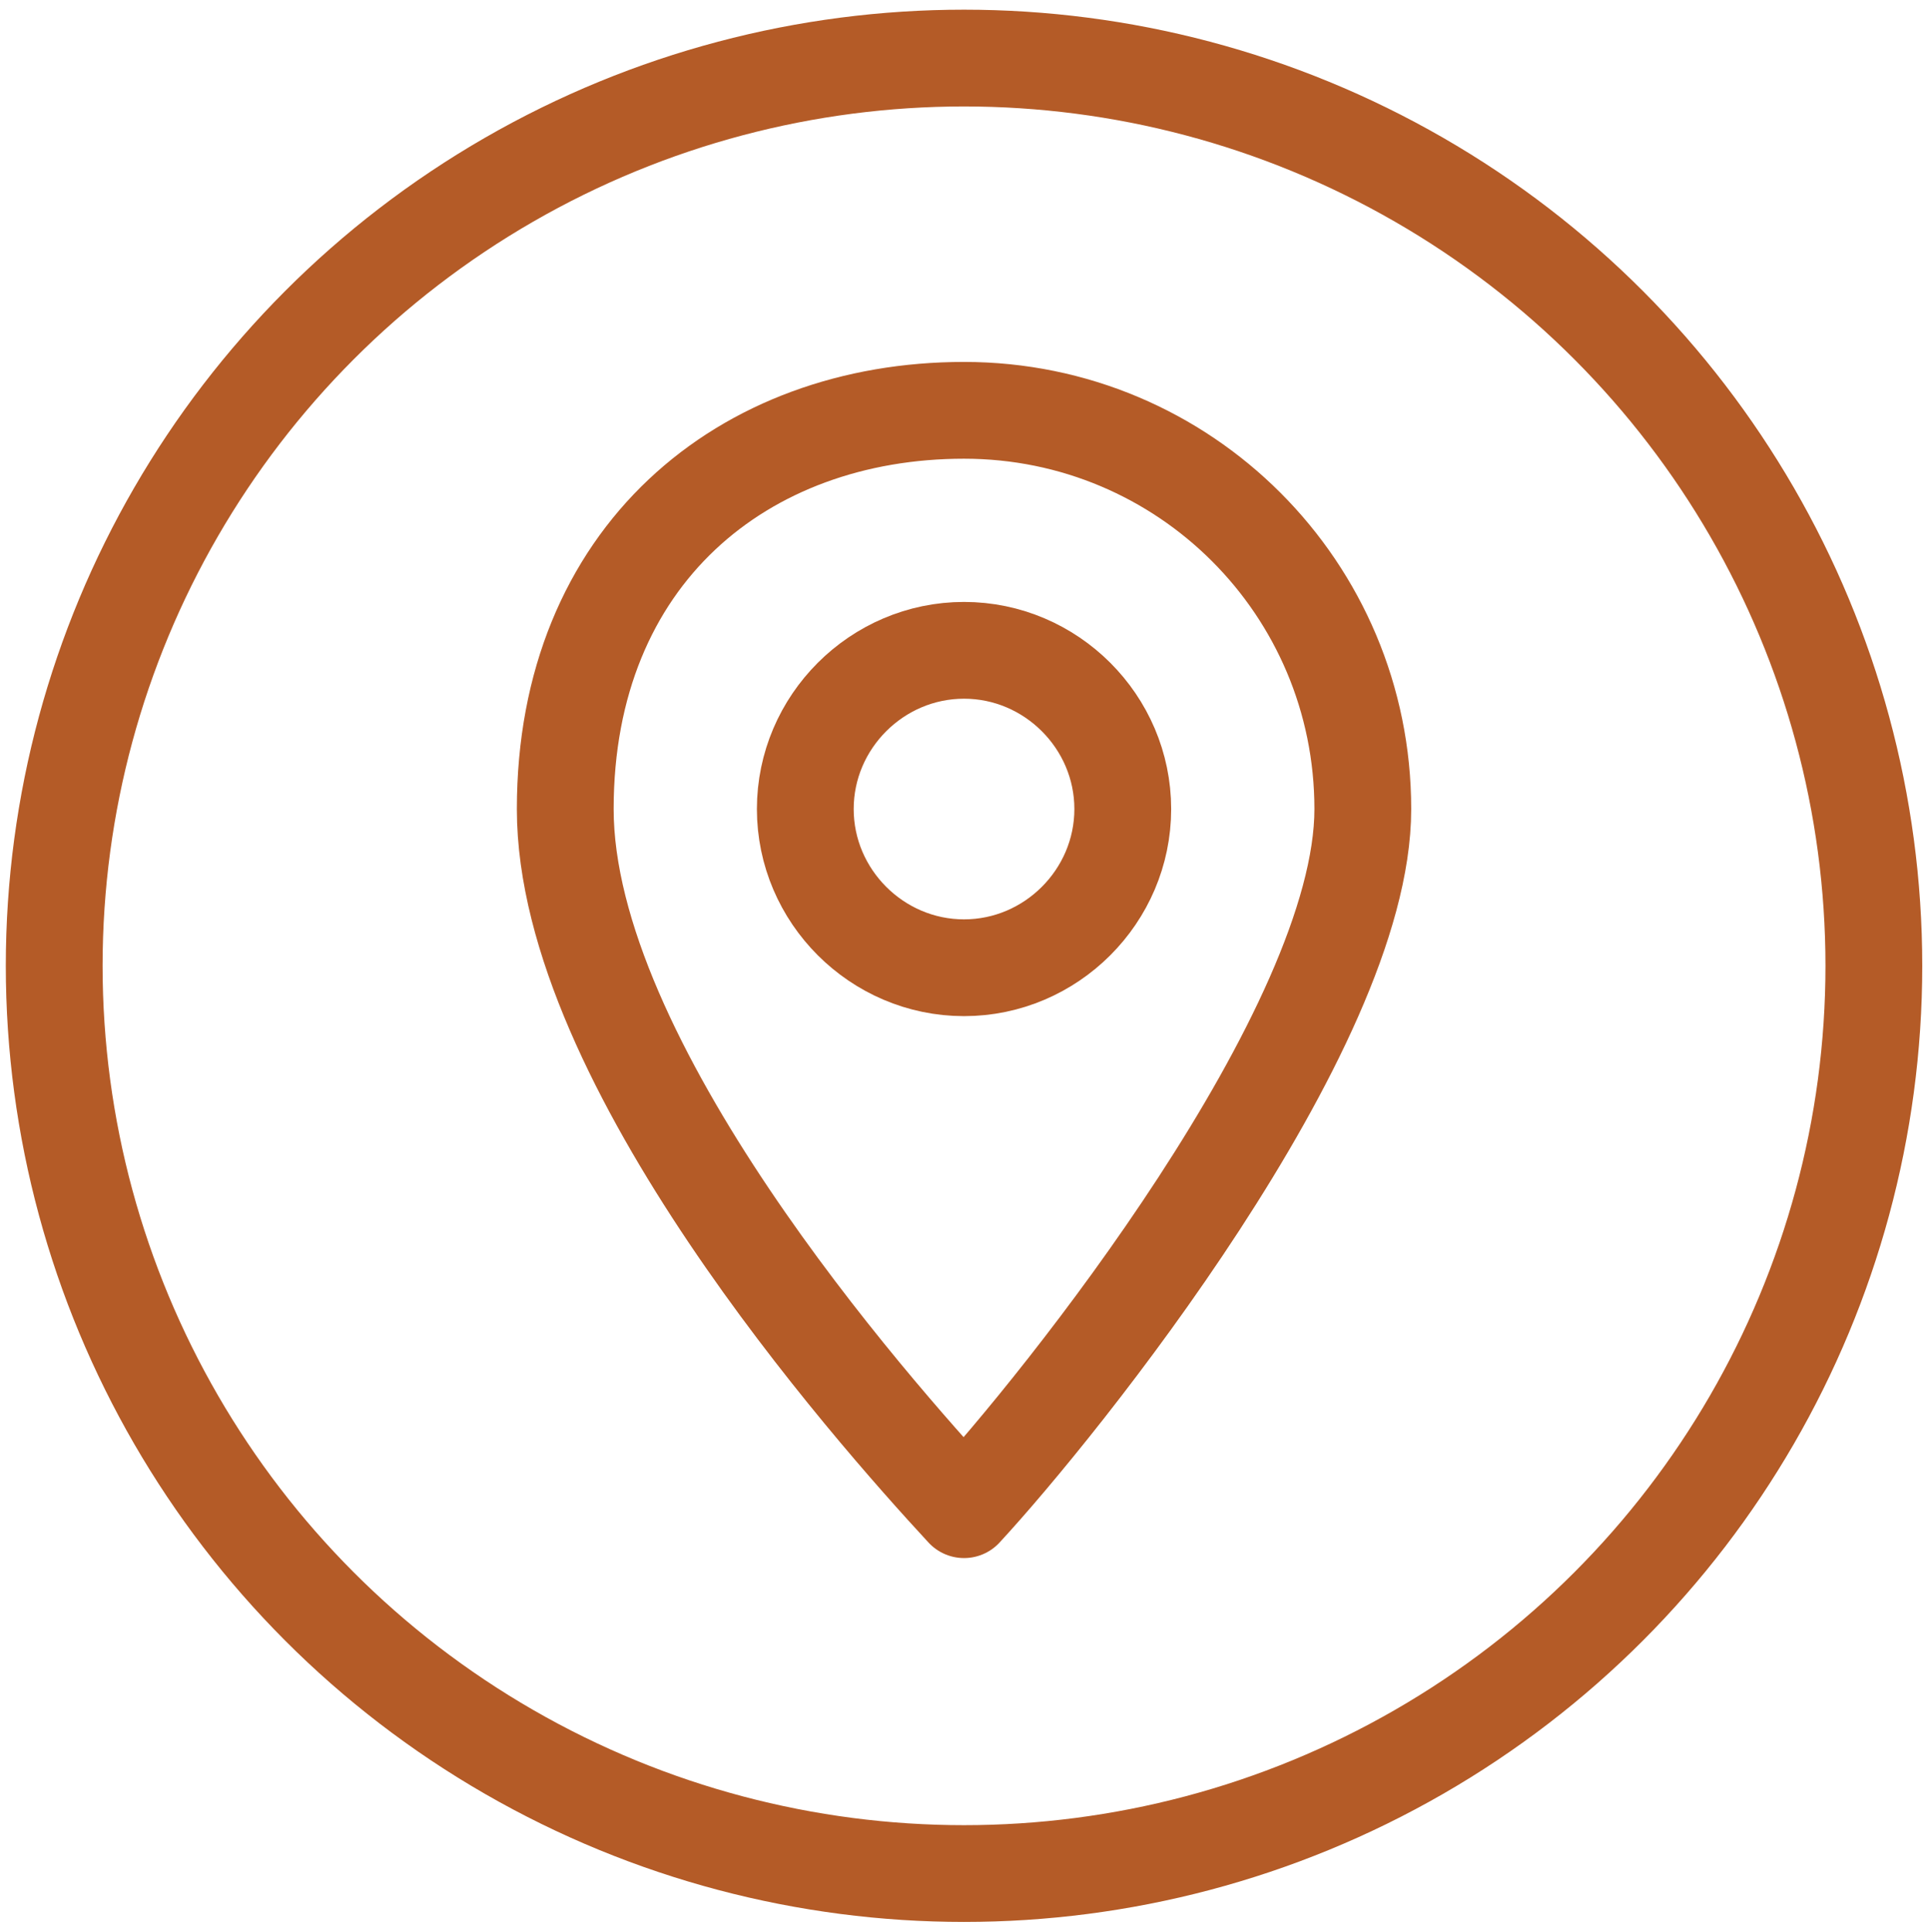
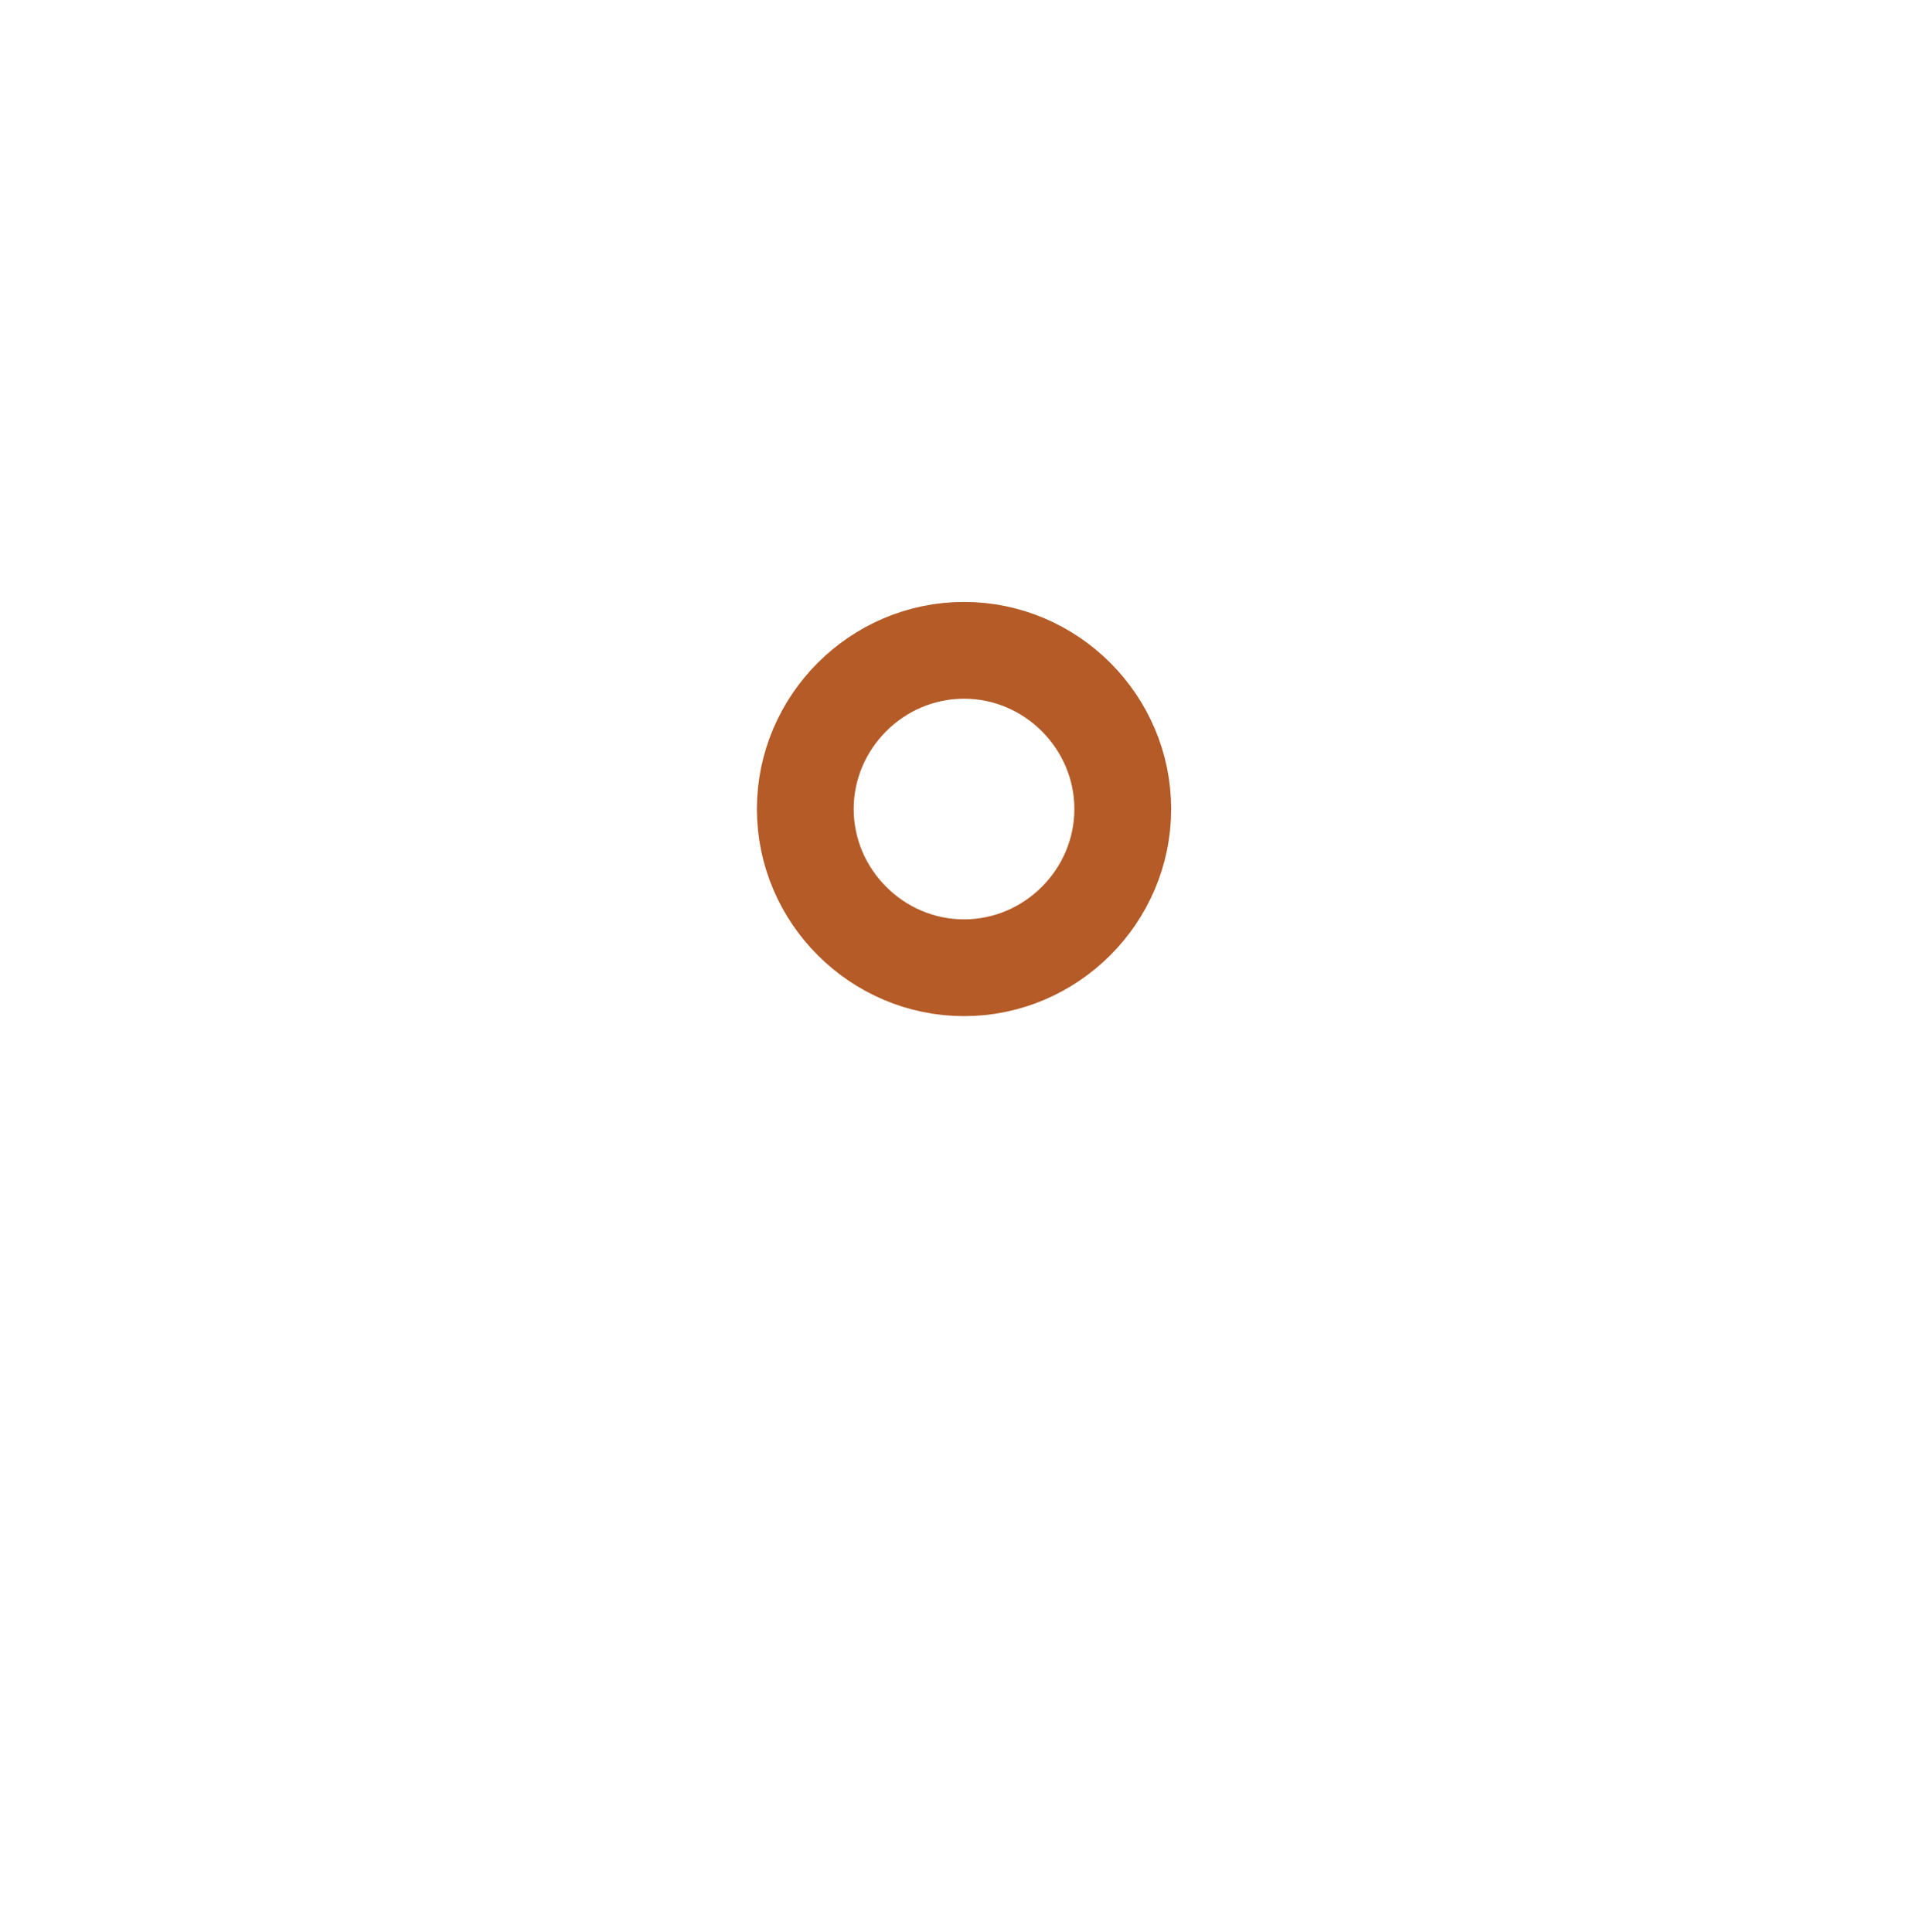
<svg xmlns="http://www.w3.org/2000/svg" id="Ebene_2" version="1.1" viewBox="0 0 99.7 99.8">
  <defs>
    <style> .st0 { fill: none; stroke: #b45b27; stroke-linecap: round; stroke-linejoin: round; stroke-width: 5px; } </style>
  </defs>
-   <ellipse class="st0" cx="49.8" cy="49.9" rx="47" ry="46.9" />
  <g>
-     <path class="st0" d="M49.8,21.2c11.4,0,20.6,9.2,20.6,20.6s-15.7,30.9-20.6,36.2c-4.9-5.3-20.6-23.1-20.6-36.2s9.2-20.6,20.6-20.6Z" />
    <path class="st0" d="M41.6,41.8c0-4.5,3.7-8.2,8.2-8.2s8.2,3.7,8.2,8.2-3.7,8.2-8.2,8.2-8.2-3.7-8.2-8.2Z" />
  </g>
</svg>